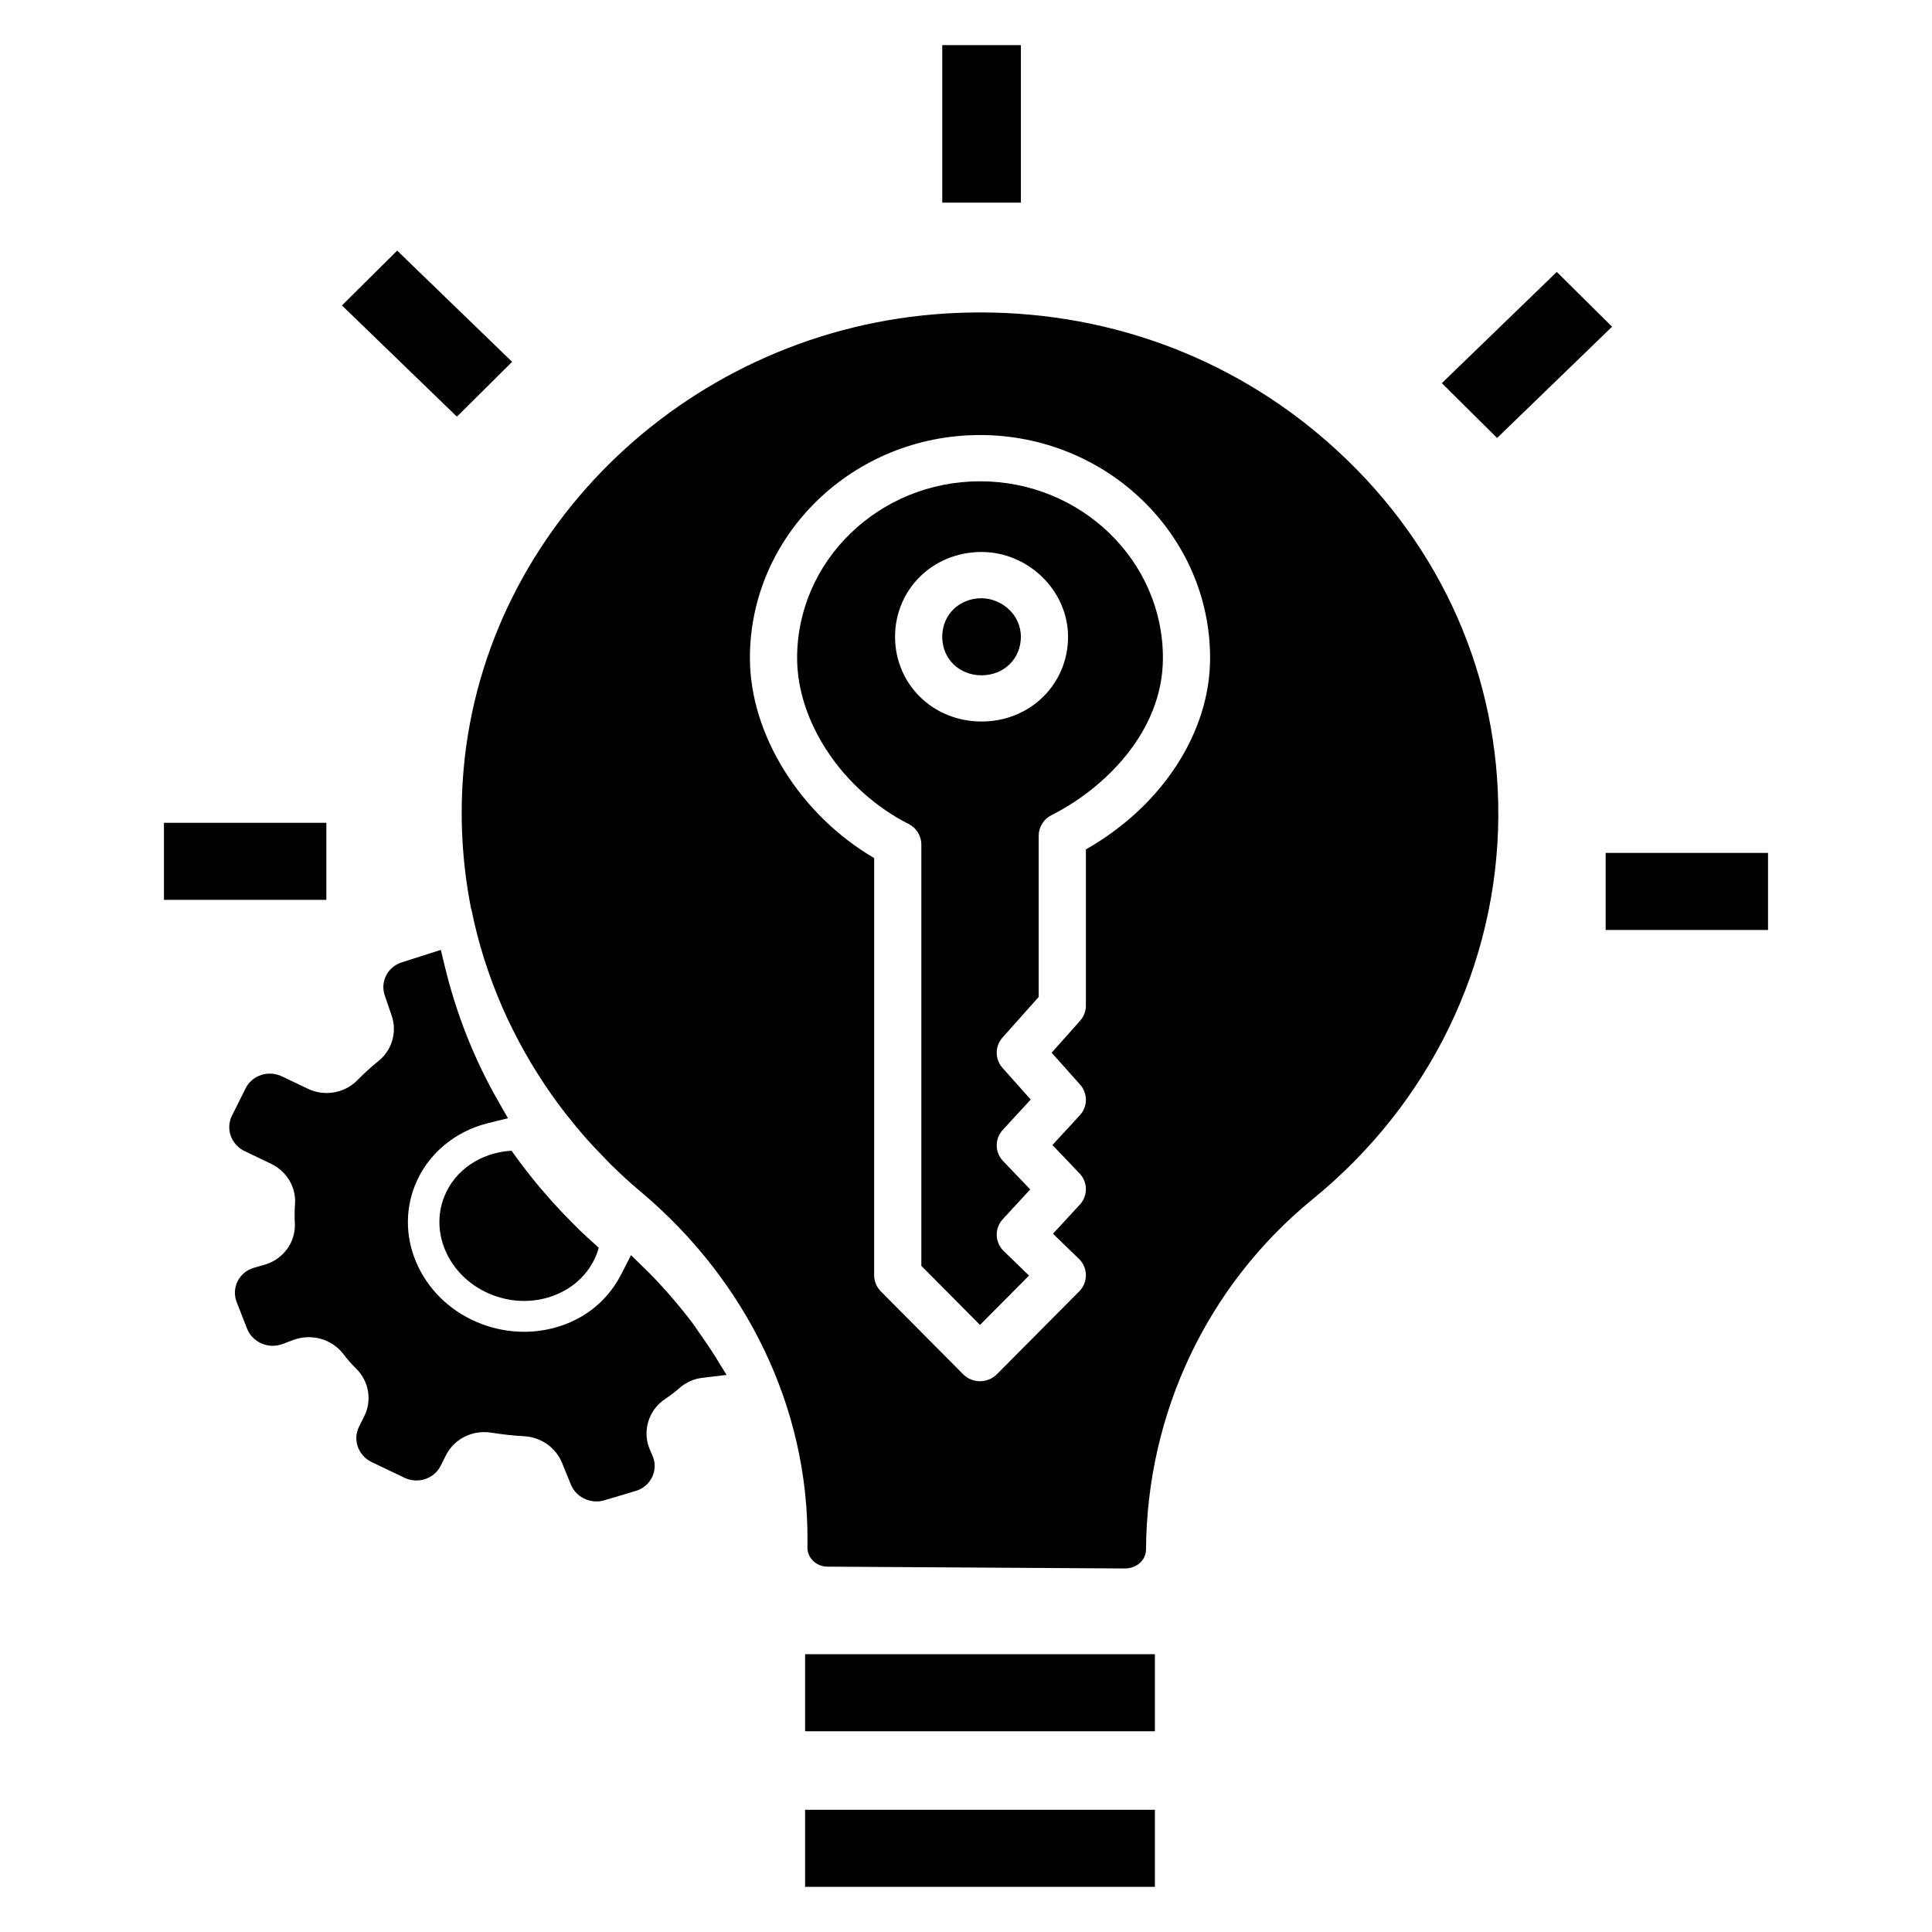
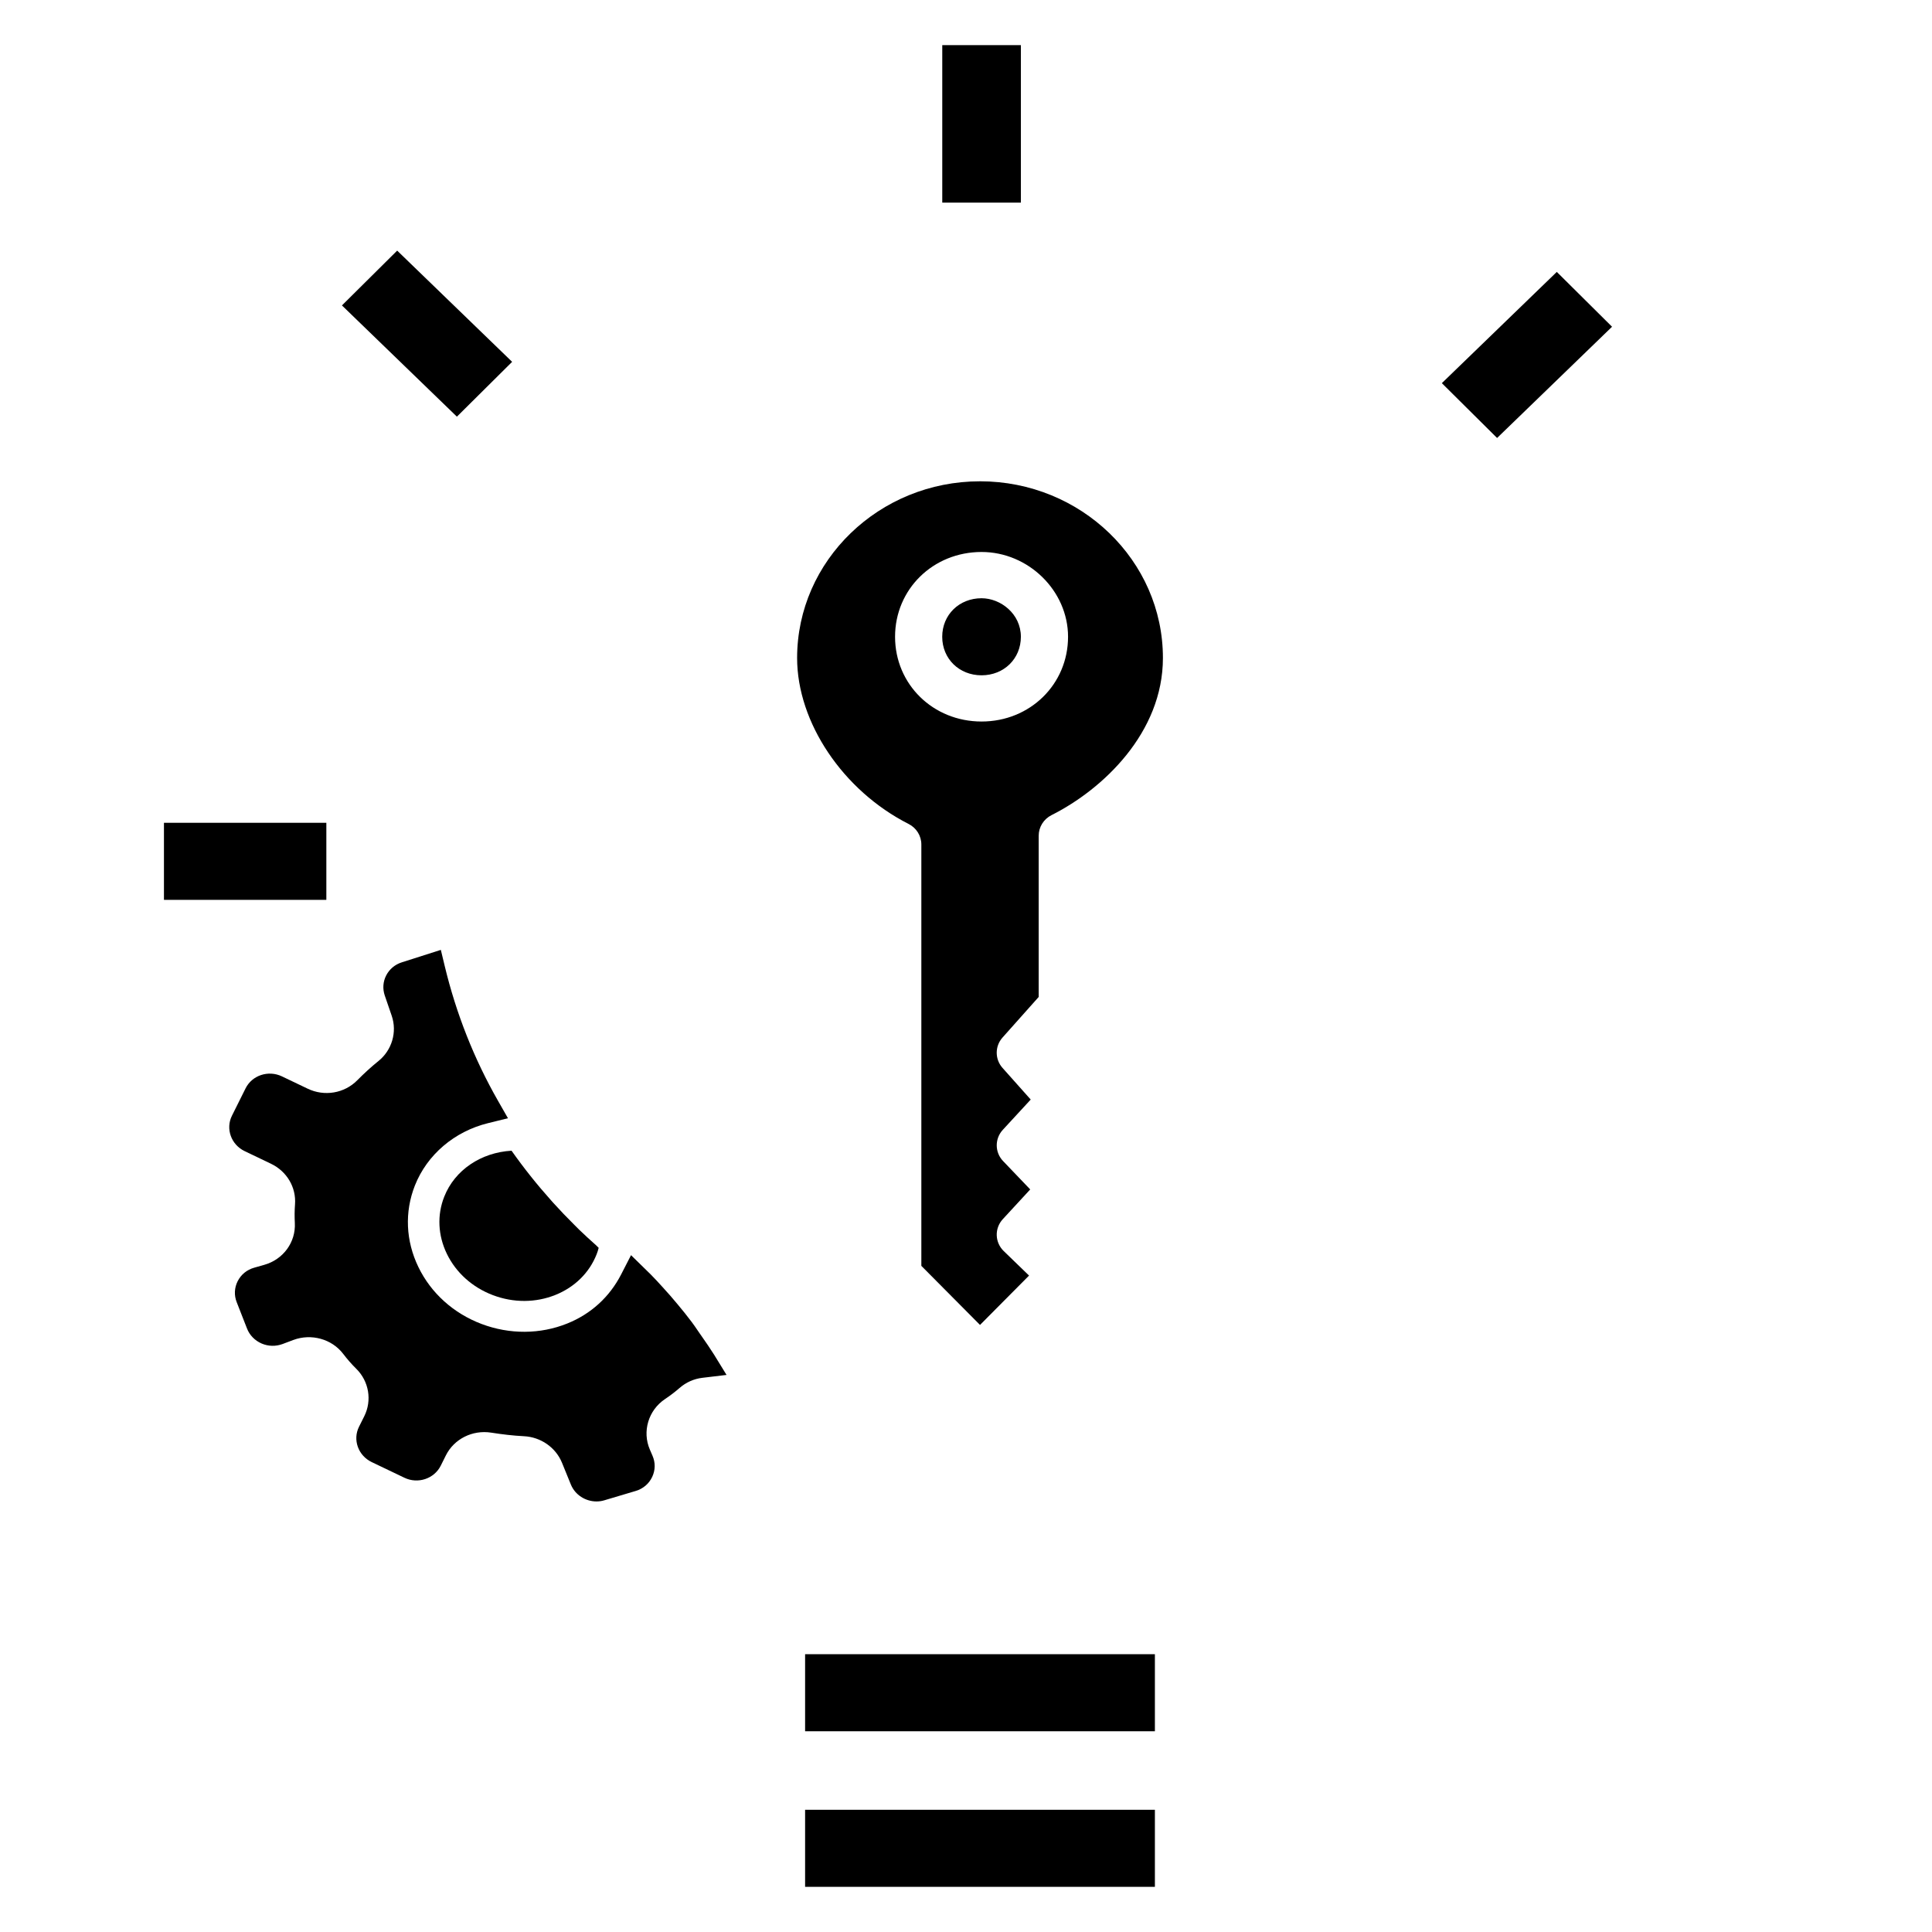
<svg xmlns="http://www.w3.org/2000/svg" fill="#000000" width="800px" height="800px" version="1.1" viewBox="144 144 512 512">
  <g>
    <path d="m261.73 461.13c-1.93 4.871-1.676 10.25 0.691 15.145 2.426 5 6.762 8.895 12.211 10.957 5.449 2.062 11.328 2.039 16.562-0.062 5.109-2.055 8.988-5.879 10.91-10.754 0.211-0.543 0.402-1.109 0.551-1.723-0.242-0.219-0.457-0.473-0.699-0.691-1.512-1.348-3-2.699-4.441-4.094-0.441-0.434-0.867-0.867-1.309-1.309-1.945-1.922-3.824-3.891-5.637-5.894-0.148-0.164-0.293-0.332-0.441-0.496-3.801-4.242-7.328-8.668-10.562-13.258-8.09 0.465-15.051 5.117-17.836 12.18z" />
    <path d="m329.58 497.59-0.676-0.984c-0.512-0.754-1.023-1.504-1.582-2.25-1.18-1.59-2.441-3.125-3.707-4.652-1.273-1.543-2.598-3.062-4.094-4.691-1.008-1.109-2.016-2.211-3.086-3.289l-5.203-5.094-2.606 5.078c-3.078 6-8.016 10.508-14.281 13.027-7.164 2.891-15.297 2.938-22.734 0.125-7.445-2.816-13.391-8.18-16.727-15.074-3.363-6.934-3.691-14.602-0.938-21.594 3.219-8.164 10.469-14.352 19.391-16.547l5.281-1.301-2.66-4.66c-6.32-11.066-11.066-23.059-14.09-35.637l-1.039-4.32-10.336 3.297c-1.828 0.574-3.297 1.82-4.141 3.465-0.852 1.652-0.992 3.535-0.387 5.32l1.844 5.375c1.48 4.312 0.062 9.133-3.519 12.004-1.961 1.574-3.856 3.328-5.629 5.117-3.41 3.441-8.691 4.344-13.145 2.195l-6.812-3.258c-3.59-1.707-7.887-0.285-9.613 3.164l-3.629 7.281c-1.715 3.457-0.203 7.66 3.379 9.375l6.949 3.328c4.234 2.023 6.738 6.258 6.391 10.801-0.125 1.668-0.133 3.266-0.047 4.887 0.277 5.125-3.062 9.691-8.109 11.117l-2.652 0.754c-1.938 0.543-3.496 1.812-4.394 3.59-0.875 1.746-0.969 3.715-0.25 5.551l2.731 6.977c0.684 1.762 2.047 3.172 3.856 3.969 1.777 0.77 3.738 0.812 5.551 0.148l2.867-1.078c4.746-1.77 10.188-0.277 13.203 3.668 1.047 1.371 2.164 2.668 3.481 3.969 3.363 3.32 4.211 8.383 2.109 12.586l-1.387 2.777c-0.828 1.668-0.938 3.551-0.309 5.32 0.629 1.762 1.938 3.203 3.684 4.047l8.652 4.141c3.566 1.715 7.879 0.285 9.621-3.164l1.371-2.754c2.18-4.359 7.031-6.809 12.02-6.031 2.844 0.449 5.809 0.805 8.668 0.945 4.473 0.219 8.43 2.984 10.086 7.031l2.356 5.785c1.125 2.754 3.891 4.473 6.785 4.473 0.691 0 1.402-0.094 2.094-0.309l8.328-2.481c1.945-0.59 3.481-1.898 4.336-3.699 0.852-1.801 0.883-3.793 0.094-5.606l-0.715-1.668c-2.062-4.785-0.387-10.398 4-13.352 1.348-0.906 2.621-1.859 3.883-2.961 1.707-1.488 3.793-2.426 6.062-2.691l6.383-0.762-3.32-5.398c-1.016-1.621-2.094-3.172-3.637-5.383z" />
    <path d="m357.36 582.38h92.699v20.422h-92.699z" />
    <path d="m357.36 623.61h92.699v20.422h-92.699z" />
    <path d="m279.72 239.89-30.465-29.473-14.637 14.523 30.465 29.48z" />
    <path d="m187.45 362.05h43.035v20.422h-43.035z" />
-     <path d="m569.51 370.03h43.035v20.422h-43.035z" />
    <path d="m571.21 230.59-14.641-14.531-30.465 29.48 14.641 14.531z" />
    <path d="m393.71 155.96h20.836v41.738h-20.836z" />
    <path d="m403.72 271.55c-26.734 0-48.477 21.012-48.477 46.824 0 17.074 12.148 35.156 29.543 43.98 2.078 1.055 3.379 3.148 3.379 5.441v111.67l15.547 15.656 12.996-13.082-6.707-6.488c-2.379-2.305-2.488-6.039-0.242-8.469l7.258-7.871-7.18-7.504c-2.227-2.32-2.258-5.934-0.078-8.297l7.391-8.016-7.469-8.383c-2.055-2.305-2.055-5.754 0-8.055l9.582-10.754v-42.73c0-2.297 1.316-4.402 3.402-5.457 13.617-6.832 29.52-21.844 29.52-41.645 0.012-25.82-21.738-46.824-48.465-46.824zm0.402 63.66c-12.855 0-22.922-9.863-22.922-22.465 0-12.594 10.066-22.465 22.922-22.465 12.422 0 22.922 10.289 22.922 22.465 0 12.594-10.07 22.465-22.922 22.465z" />
    <path d="m404.12 302.54c-5.934 0-10.422 4.394-10.422 10.211s4.481 10.211 10.422 10.211c5.934 0 10.422-4.394 10.422-10.211 0-6.109-5.394-10.211-10.422-10.211z" />
-     <path d="m403.82 226.8c-3.062 0-6.141 0.094-9.234 0.285-67.039 4.125-121.93 55.984-127.71 120.64-1.125 12.641-0.402 25.074 1.961 37.062 0.031 0.109 0.094 0.203 0.117 0.316 3.559 17.672 10.934 34.441 21.387 49.23 0.434 0.605 0.867 1.211 1.309 1.812 1.598 2.188 3.281 4.312 5.023 6.406 0.613 0.73 1.211 1.48 1.836 2.195 1.699 1.961 3.488 3.856 5.305 5.723 0.605 0.621 1.188 1.266 1.812 1.883 0.109 0.109 0.211 0.219 0.324 0.324 2.481 2.434 5.039 4.793 7.715 7.031 28.402 23.805 44.562 57.59 44.328 92.691l-0.016 1.691c-0.008 1.332 0.527 2.59 1.504 3.551 1 0.977 2.348 1.527 3.777 1.535l79.105 0.488c2.945-0.133 5.328-2.234 5.344-5.023 0.234-36.273 16.328-70.109 44.145-92.828 31.023-25.262 48.965-62.203 49.215-101.39 0.242-36.855-14.816-71.219-42.406-96.754-25.867-23.953-59.262-36.871-94.844-36.871zm27.953 142.3v41.391c0 1.48-0.551 2.914-1.543 4.031l-7.535 8.453 7.535 8.453c2.086 2.34 2.055 5.832-0.07 8.141l-7.258 7.871 7.18 7.512c2.227 2.32 2.258 5.934 0.078 8.297l-7.109 7.707 6.863 6.644c2.449 2.363 2.481 6.219 0.086 8.629l-21.805 21.953c-1.172 1.18-2.793 1.859-4.481 1.859-1.684 0-3.305-0.668-4.481-1.859l-21.805-21.953c-1.133-1.141-1.77-2.676-1.77-4.273l0.004-110.56c-19.555-11.414-32.93-32.707-32.93-53.027 0-32.574 27.355-59.078 60.977-59.078 33.621 0 60.977 26.504 60.977 59.078 0.016 19.762-12.793 39.316-32.914 50.73z" />
  </g>
</svg>